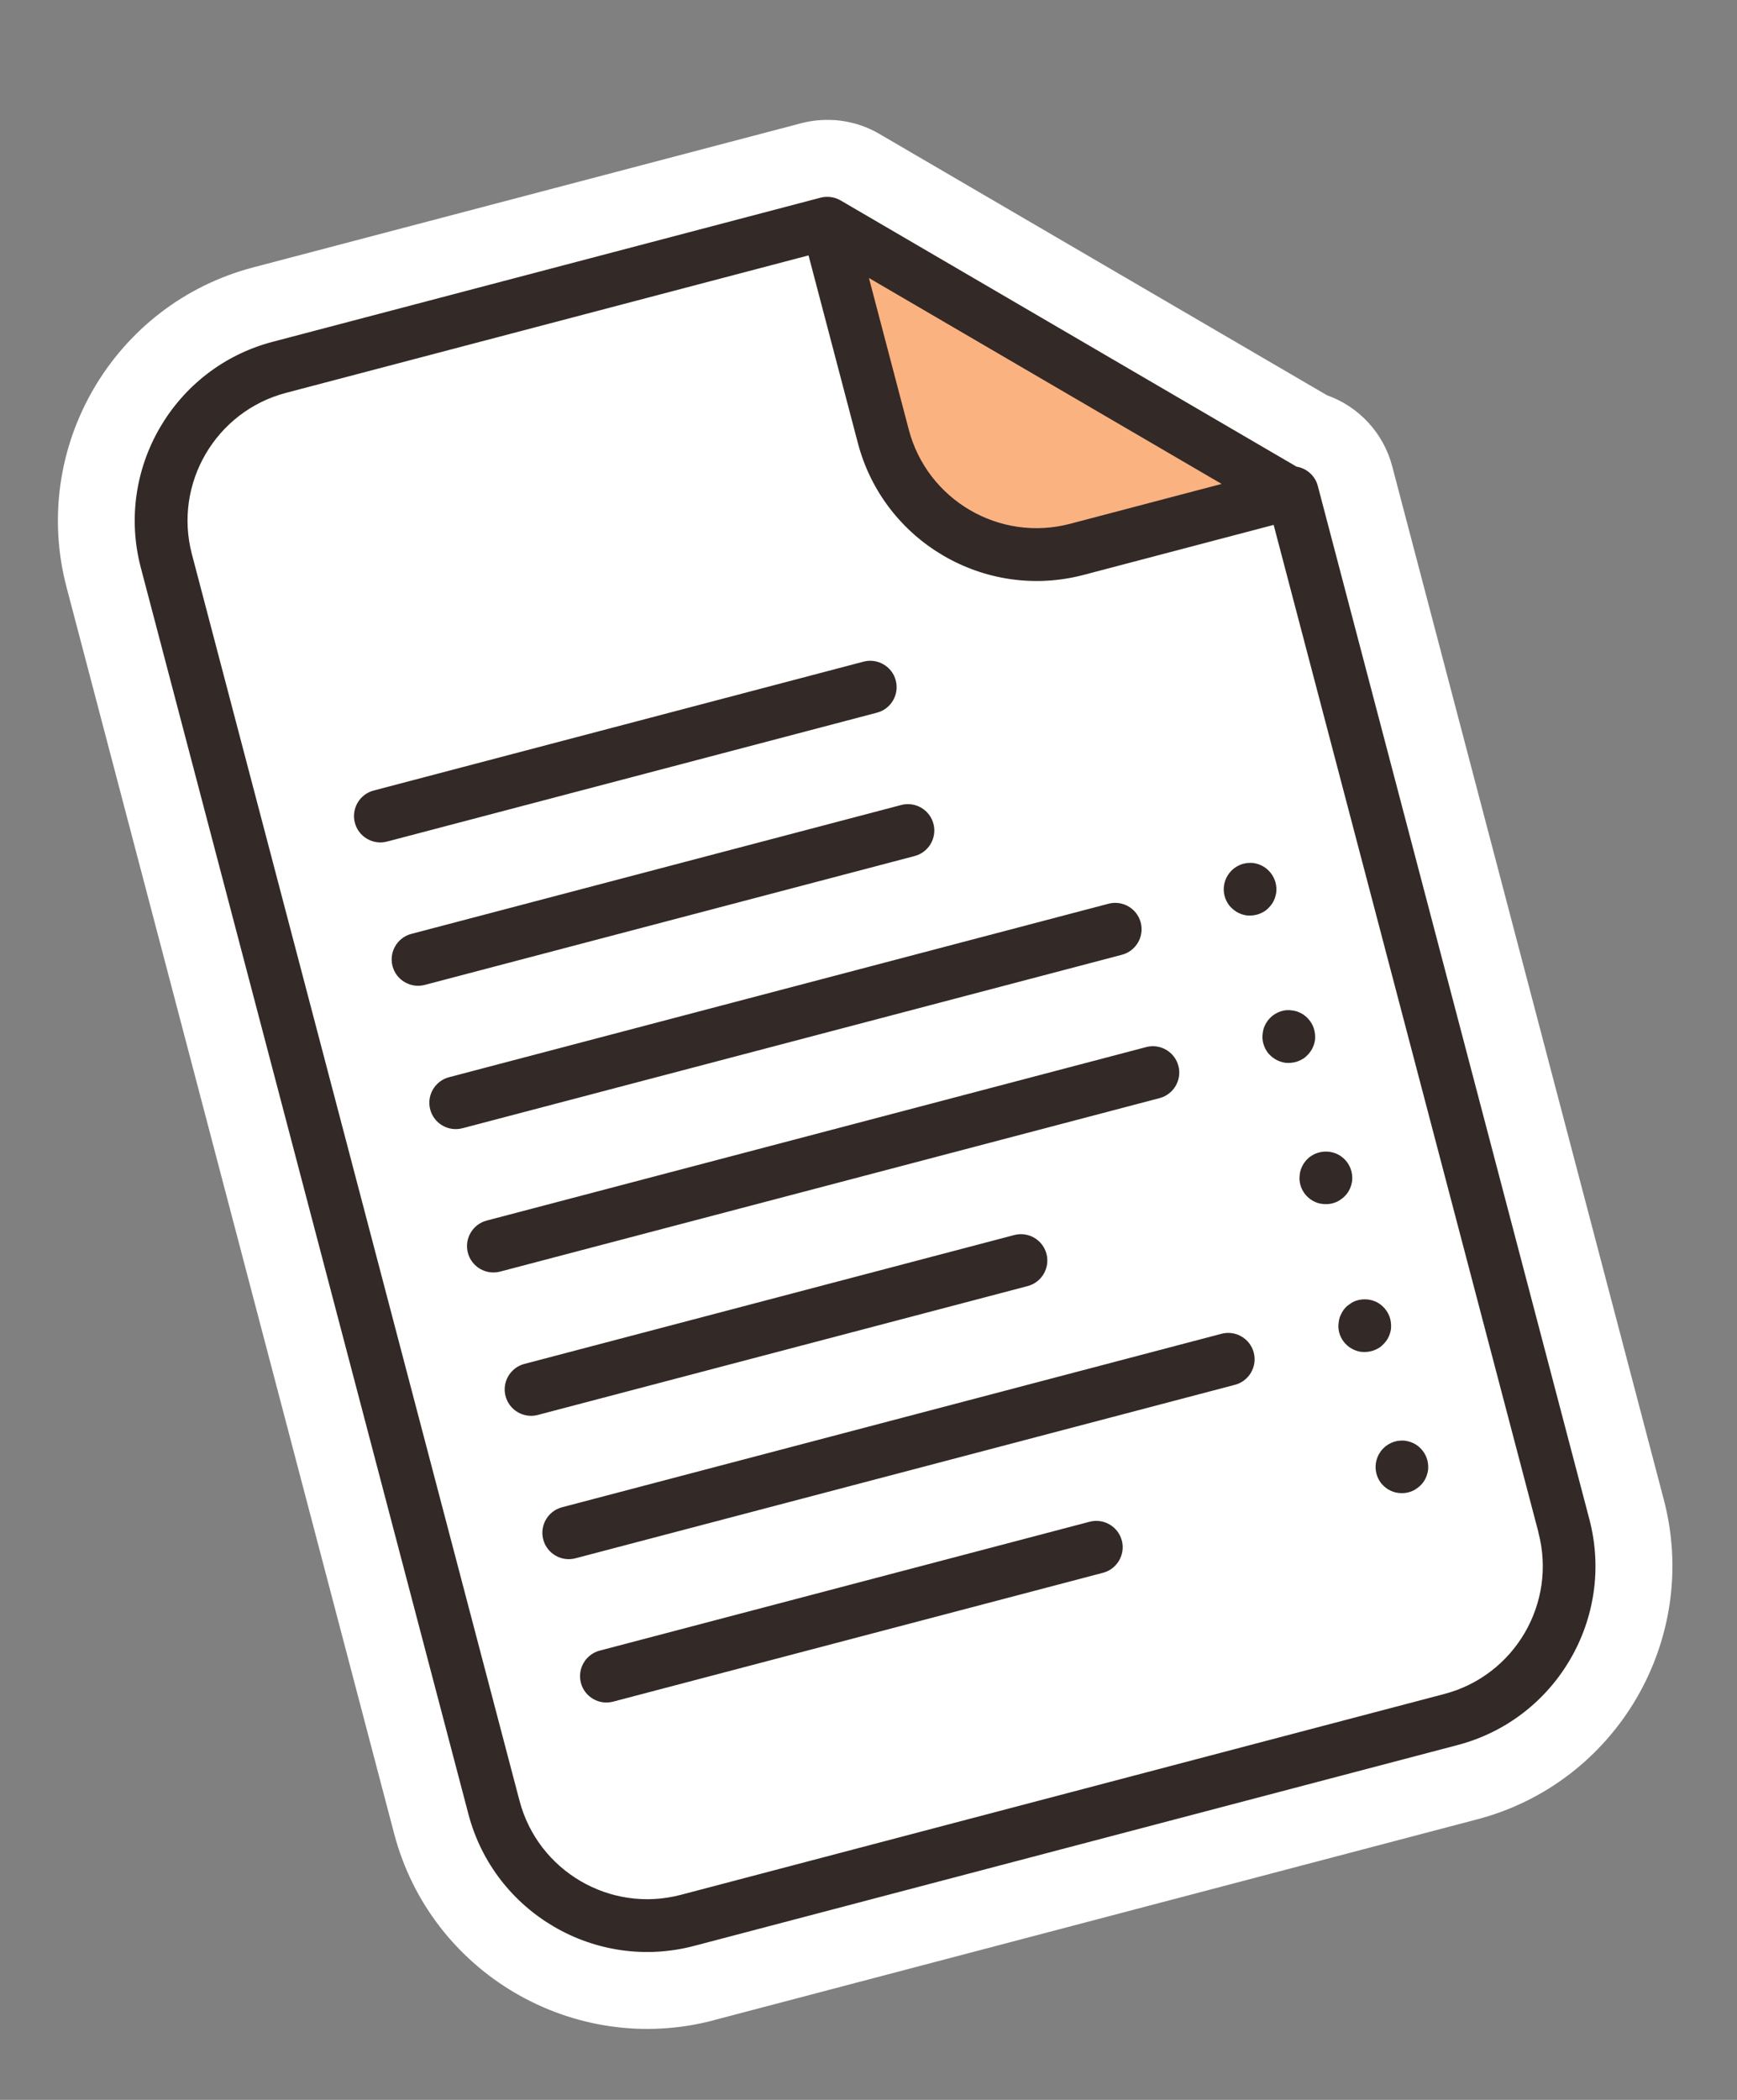
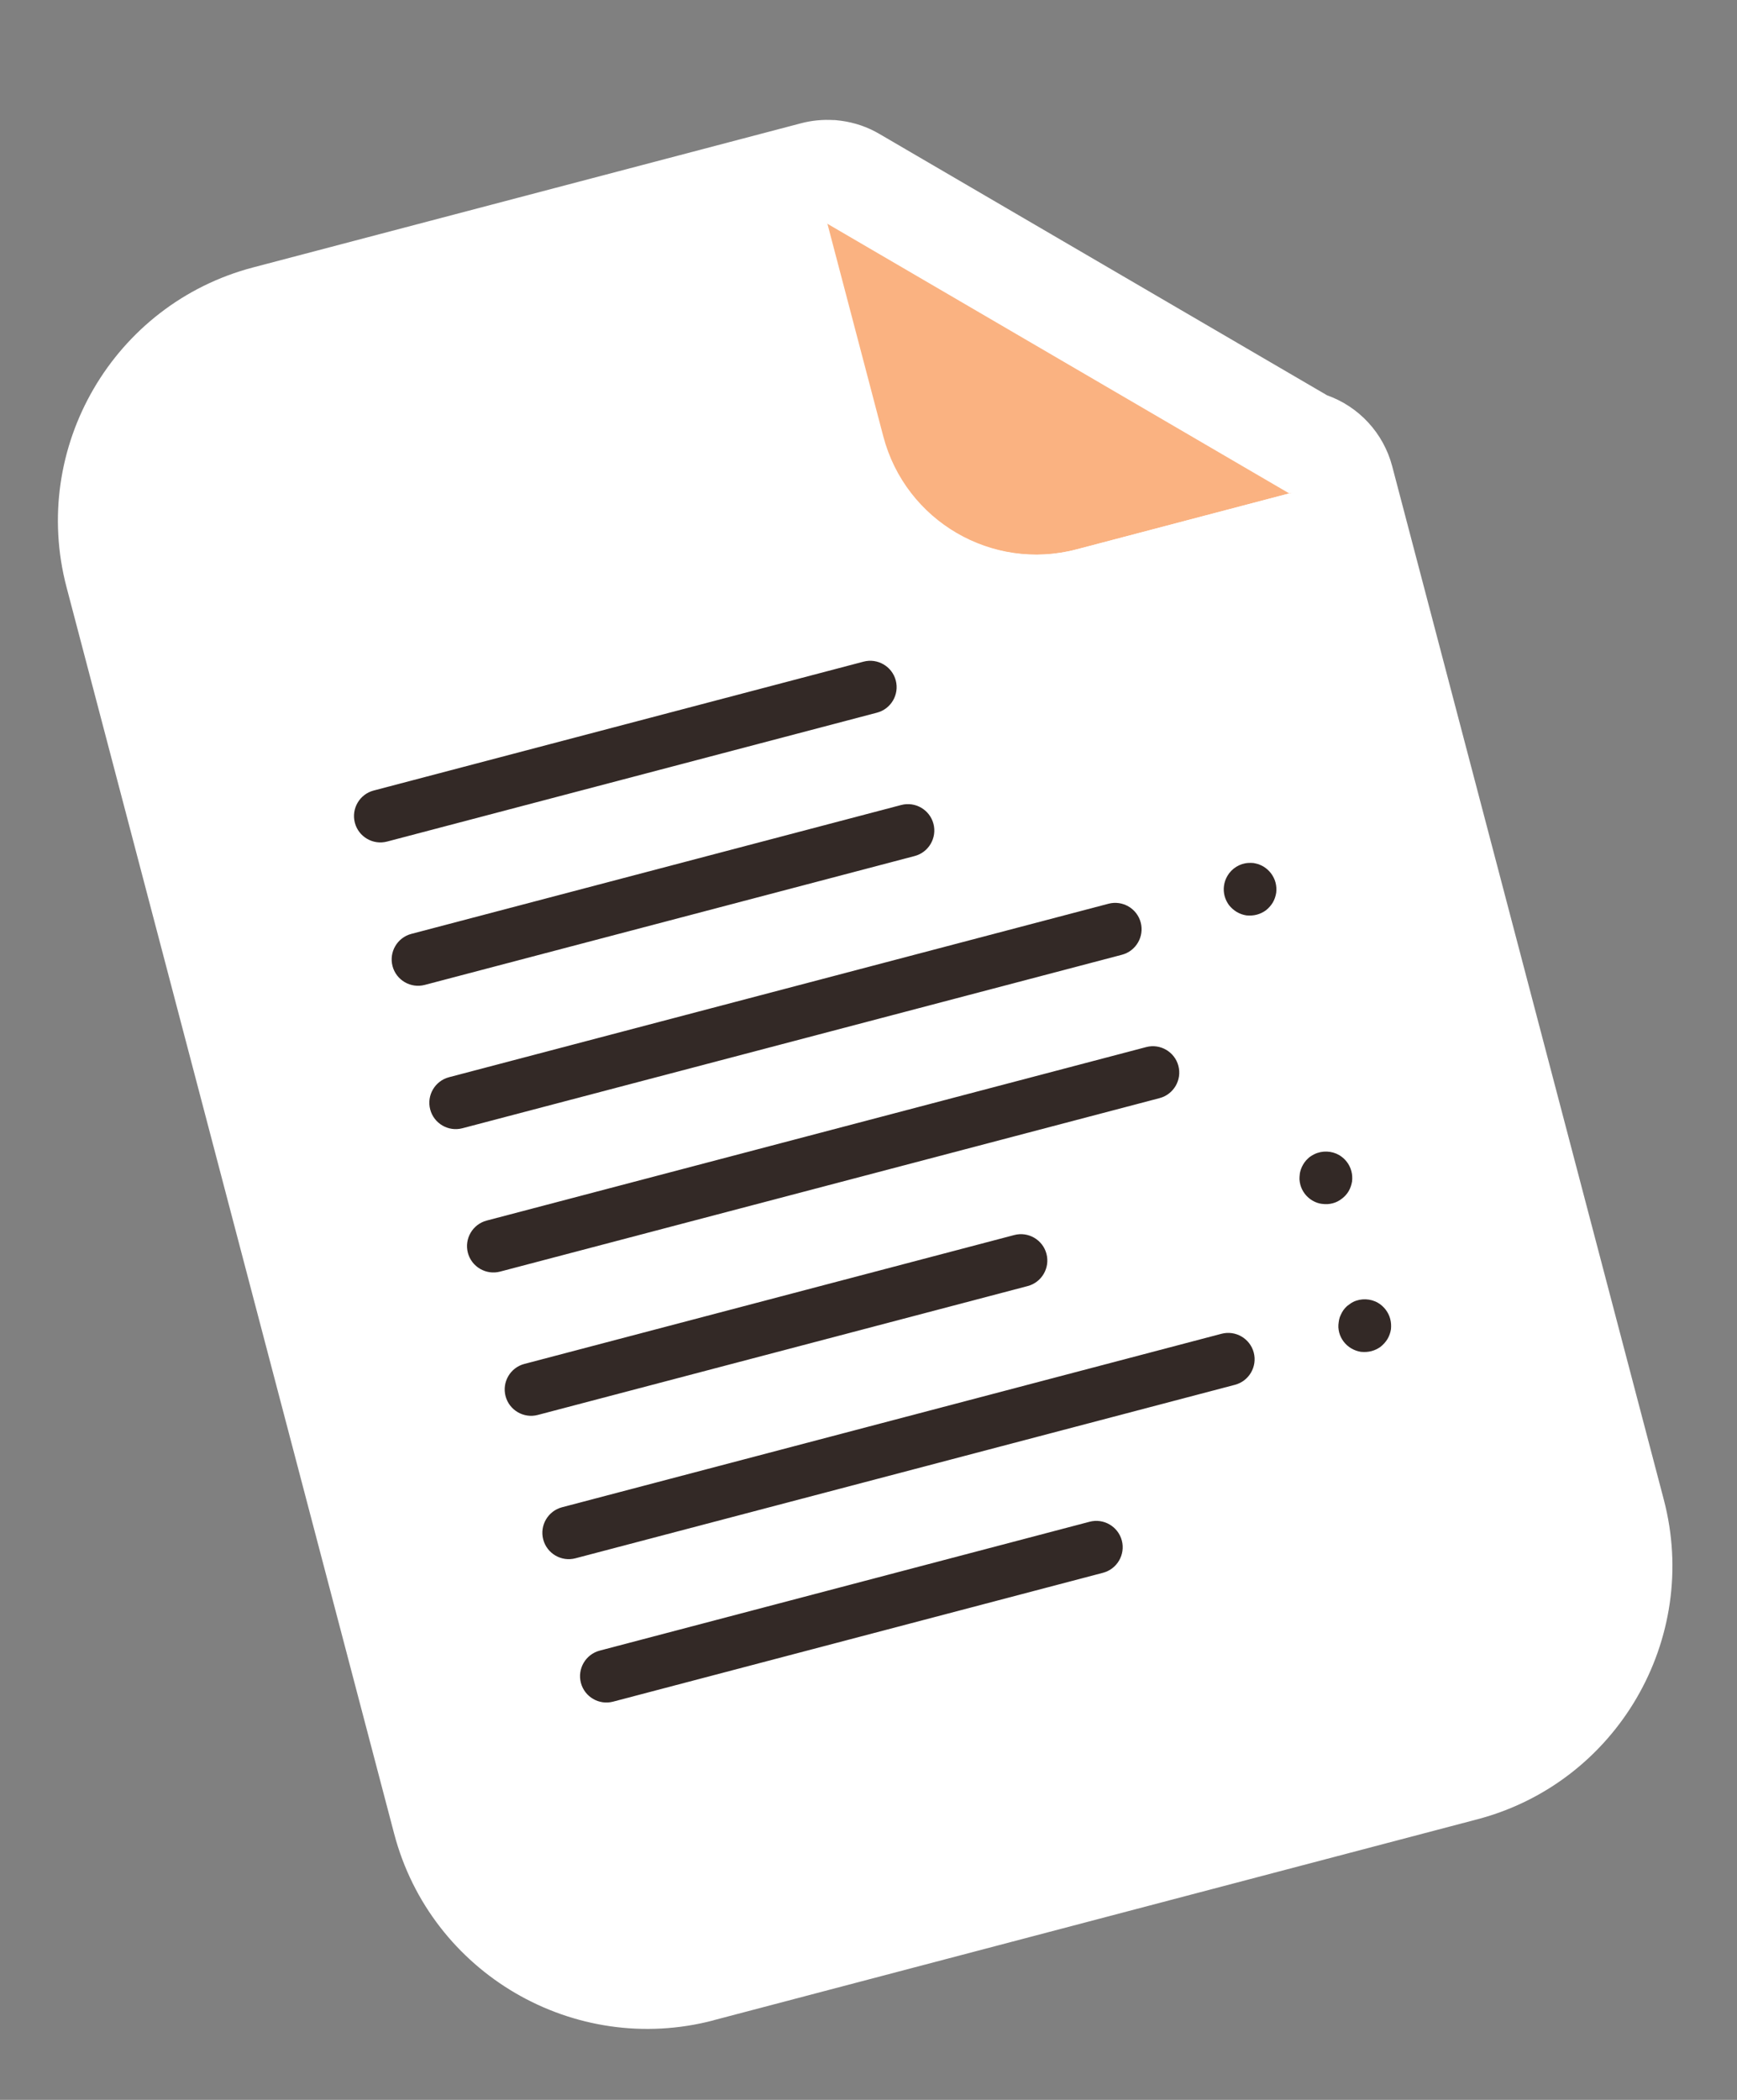
<svg xmlns="http://www.w3.org/2000/svg" width="96" height="116" viewBox="0 0 96 116" fill="none">
  <rect x="0" y="0" width="96" height="116" fill="#808080" stroke="none" />
  <path d="M39.445 111.603C31.736 113.63 23.811 109.005 21.784 101.296L3.677 32.435C1.65 24.726 6.271 16.802 13.984 14.774L44.274 6.809C44.862 6.655 45.466 6.597 46.078 6.634L46.148 6.633L46.487 6.671C47.239 6.772 47.949 7.016 48.597 7.395L73.343 21.836C75.097 22.46 76.46 23.916 76.944 25.757L91.954 82.84C93.981 90.549 89.356 98.474 81.647 100.501L39.444 111.599L39.445 111.603Z" fill="white" />
  <path d="M45.688 12.338L71.342 27.309L71.393 27.221L59.476 30.355C54.8 31.584 50.015 28.792 48.785 24.116L45.688 12.338Z" fill="#FAB281" />
  <path d="M71.426 27.212L59.509 30.346C54.833 31.576 50.048 28.783 48.818 24.107L45.721 12.329L15.435 20.293C10.759 21.523 7.966 26.308 9.196 30.984L27.302 99.844C28.532 104.521 33.317 107.313 37.994 106.084L80.197 94.987C84.873 93.757 87.666 88.972 86.436 84.295L71.426 27.212Z" fill="white" />
-   <path d="M71.655 25.777L46.453 11.069C46.287 10.972 46.104 10.911 45.913 10.886C45.905 10.888 45.896 10.89 45.89 10.883C45.714 10.864 45.531 10.872 45.35 10.92L15.06 18.884C9.616 20.316 6.351 25.911 7.782 31.356L25.889 100.216C27.321 105.661 32.915 108.926 38.36 107.494L80.563 96.397C86.008 94.965 89.273 89.371 87.841 83.926L72.832 26.843C72.68 26.268 72.206 25.865 71.651 25.778L71.655 25.777ZM48.024 15.357L67.517 26.733L59.139 28.936C55.247 29.96 51.251 27.628 50.227 23.736L48.024 15.357ZM85.026 84.666C86.05 88.558 83.718 92.554 79.826 93.577L37.623 104.674C33.731 105.697 29.735 103.365 28.712 99.474L10.605 30.613C9.582 26.722 11.914 22.726 15.806 21.702L44.686 14.108L47.414 24.48C48.845 29.925 54.44 33.19 59.885 31.759L70.392 28.996L85.032 84.669L85.026 84.666Z" fill="#332926" />
  <path d="M21.392 46.489L48.468 39.369C49.245 39.165 49.712 38.366 49.507 37.589C49.303 36.812 48.504 36.346 47.727 36.55L20.651 43.67C19.874 43.874 19.408 44.673 19.612 45.45C19.816 46.227 20.615 46.693 21.392 46.489Z" fill="#332926" />
  <path d="M23.474 54.408L50.551 47.288C51.327 47.084 51.794 46.285 51.59 45.508C51.385 44.731 50.586 44.265 49.809 44.469L22.733 51.589C21.956 51.793 21.49 52.592 21.694 53.369C21.898 54.145 22.698 54.612 23.474 54.408Z" fill="#332926" />
  <path d="M61.265 49.923L24.815 59.507C24.038 59.712 23.572 60.511 23.776 61.287C23.98 62.064 24.78 62.531 25.556 62.326L62.006 52.742C62.783 52.538 63.249 51.739 63.045 50.962C62.841 50.185 62.042 49.719 61.265 49.923Z" fill="#332926" />
  <path d="M63.347 57.842L26.897 67.426C26.121 67.63 25.654 68.43 25.858 69.206C26.063 69.983 26.862 70.449 27.639 70.245L64.088 60.661C64.865 60.456 65.332 59.657 65.127 58.88C64.923 58.104 64.124 57.637 63.347 57.842Z" fill="#332926" />
  <path d="M29.721 78.164L56.797 71.044C57.574 70.84 58.04 70.041 57.836 69.264C57.632 68.487 56.833 68.021 56.056 68.225L28.98 75.345C28.203 75.549 27.736 76.348 27.941 77.125C28.145 77.901 28.944 78.368 29.721 78.164Z" fill="#332926" />
  <path d="M67.511 73.679L31.062 83.263C30.285 83.468 29.819 84.267 30.023 85.043C30.227 85.82 31.026 86.287 31.803 86.082L68.253 76.498C69.029 76.294 69.496 75.495 69.292 74.718C69.087 73.941 68.288 73.475 67.511 73.679Z" fill="#332926" />
  <path d="M75.226 74.678C75.424 74.696 75.61 74.687 75.799 74.637C75.988 74.587 76.155 74.504 76.306 74.394C76.455 74.275 76.588 74.126 76.686 73.965C76.782 73.798 76.845 73.619 76.875 73.431C76.894 73.237 76.884 73.047 76.834 72.858C76.738 72.492 76.49 72.166 76.162 71.972C75.746 71.729 75.218 71.71 74.79 71.919C74.701 71.965 74.625 72.011 74.55 72.075C74.463 72.128 74.401 72.193 74.336 72.263C74.264 72.343 74.217 72.412 74.169 72.5C74.122 72.587 74.083 72.672 74.046 72.765C74.02 72.851 73.994 72.95 73.987 73.04C73.972 73.136 73.965 73.226 73.969 73.326C73.978 73.424 73.988 73.514 74.012 73.604C74.11 73.978 74.356 74.296 74.688 74.49C74.855 74.587 75.034 74.649 75.222 74.679L75.226 74.678Z" fill="#332926" />
-   <path d="M76.743 82.288C76.909 82.385 77.088 82.448 77.274 82.469C77.475 82.496 77.661 82.486 77.85 82.436C78.039 82.387 78.206 82.303 78.355 82.185C78.506 82.075 78.639 81.93 78.736 81.764C78.833 81.598 78.894 81.411 78.924 81.223C78.945 81.037 78.934 80.846 78.886 80.662C78.787 80.287 78.541 79.97 78.213 79.775C78.13 79.727 78.041 79.689 77.949 79.656C77.863 79.63 77.764 79.603 77.672 79.588C77.576 79.574 77.489 79.575 77.39 79.583C76.913 79.607 76.464 79.888 76.226 80.302C76.032 80.634 75.974 81.032 76.072 81.406C76.122 81.595 76.205 81.762 76.315 81.913C76.433 82.062 76.582 82.194 76.744 82.292L76.743 82.288Z" fill="#332926" />
-   <path d="M70.494 58.52C70.66 58.616 70.839 58.679 71.027 58.709C71.225 58.727 71.411 58.718 71.6 58.668C71.789 58.618 71.956 58.535 72.107 58.425C72.257 58.306 72.389 58.157 72.487 57.995C72.584 57.829 72.646 57.65 72.676 57.462C72.695 57.268 72.685 57.078 72.635 56.889C72.539 56.523 72.291 56.197 71.963 56.002C71.879 55.954 71.79 55.916 71.697 55.879C71.611 55.853 71.512 55.827 71.422 55.819C71.326 55.805 71.237 55.798 71.137 55.802C70.66 55.827 70.211 56.107 69.973 56.521C69.924 56.604 69.886 56.693 69.849 56.787C69.823 56.873 69.797 56.972 69.79 57.062C69.775 57.157 69.768 57.247 69.772 57.347C69.781 57.446 69.791 57.536 69.815 57.626C69.865 57.815 69.948 57.982 70.061 58.145C70.18 58.294 70.326 58.419 70.488 58.517L70.494 58.52Z" fill="#332926" />
  <path d="M68.353 50.379C68.519 50.476 68.698 50.539 68.886 50.568C69.084 50.587 69.27 50.577 69.46 50.527C69.648 50.478 69.816 50.394 69.967 50.284C70.116 50.166 70.248 50.017 70.346 49.855C70.443 49.689 70.503 49.502 70.533 49.314C70.555 49.128 70.544 48.937 70.495 48.752C70.399 48.387 70.151 48.061 69.823 47.866C69.74 47.818 69.651 47.779 69.558 47.742C69.472 47.717 69.372 47.69 69.281 47.675C69.187 47.669 69.097 47.662 68.998 47.67C68.521 47.694 68.072 47.975 67.834 48.389C67.64 48.721 67.582 49.119 67.68 49.493C67.73 49.682 67.814 49.849 67.924 50C68.042 50.149 68.191 50.281 68.353 50.379Z" fill="#332926" />
  <path d="M73.076 66.504C73.277 66.531 73.463 66.521 73.652 66.472C73.841 66.422 74.008 66.339 74.157 66.22C74.308 66.11 74.442 65.965 74.538 65.799C74.635 65.633 74.696 65.446 74.726 65.258C74.747 65.072 74.737 64.882 74.688 64.697C74.59 64.323 74.344 64.005 74.016 63.81C73.6 63.568 73.072 63.549 72.644 63.758C72.554 63.799 72.479 63.85 72.401 63.901C72.316 63.963 72.255 64.032 72.189 64.097C72.117 64.178 72.07 64.247 72.021 64.33C71.973 64.413 71.933 64.494 71.898 64.596C71.872 64.681 71.843 64.772 71.836 64.862C71.822 64.958 71.818 65.06 71.819 65.148C71.827 65.247 71.84 65.345 71.865 65.439C71.963 65.813 72.209 66.131 72.541 66.324C72.707 66.421 72.886 66.484 73.072 66.505L73.076 66.504Z" fill="#332926" />
  <path d="M60.22 84.063L33.144 91.182C32.367 91.387 31.901 92.186 32.105 92.963C32.309 93.739 33.108 94.206 33.885 94.001L60.962 86.882C61.738 86.677 62.205 85.878 62.001 85.102C61.796 84.325 60.997 83.859 60.22 84.063Z" fill="#332926" />
</svg>